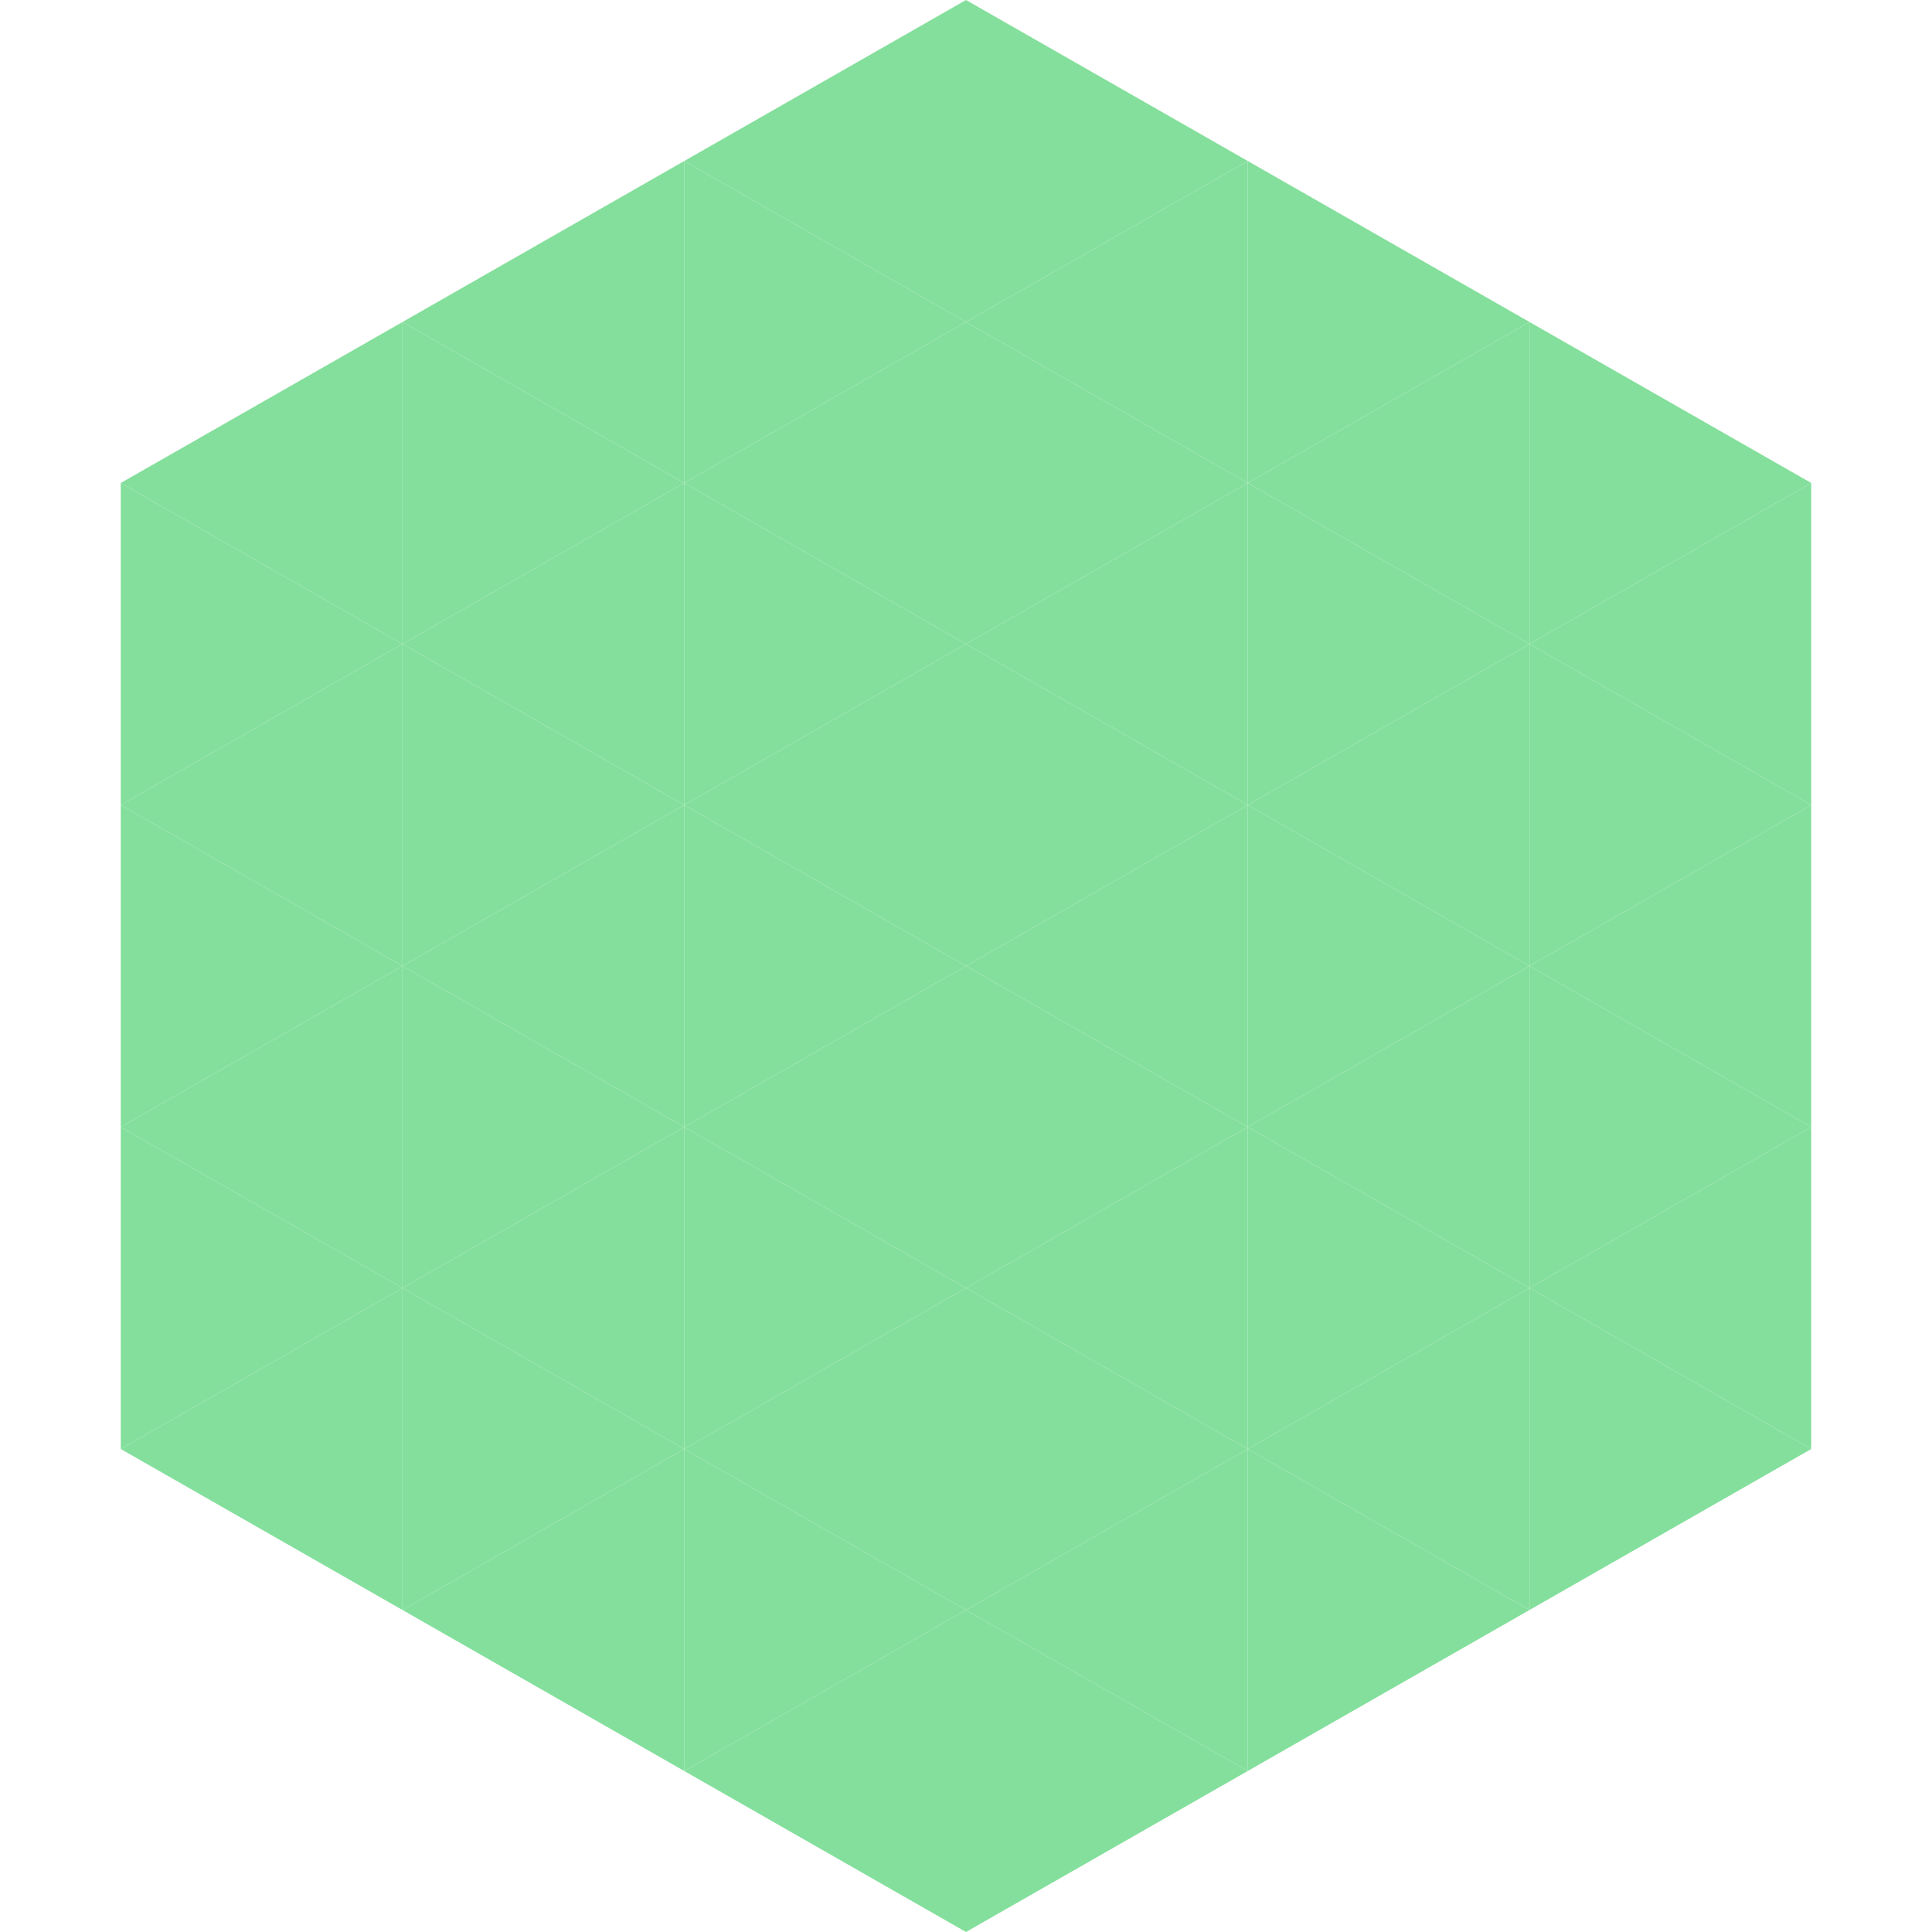
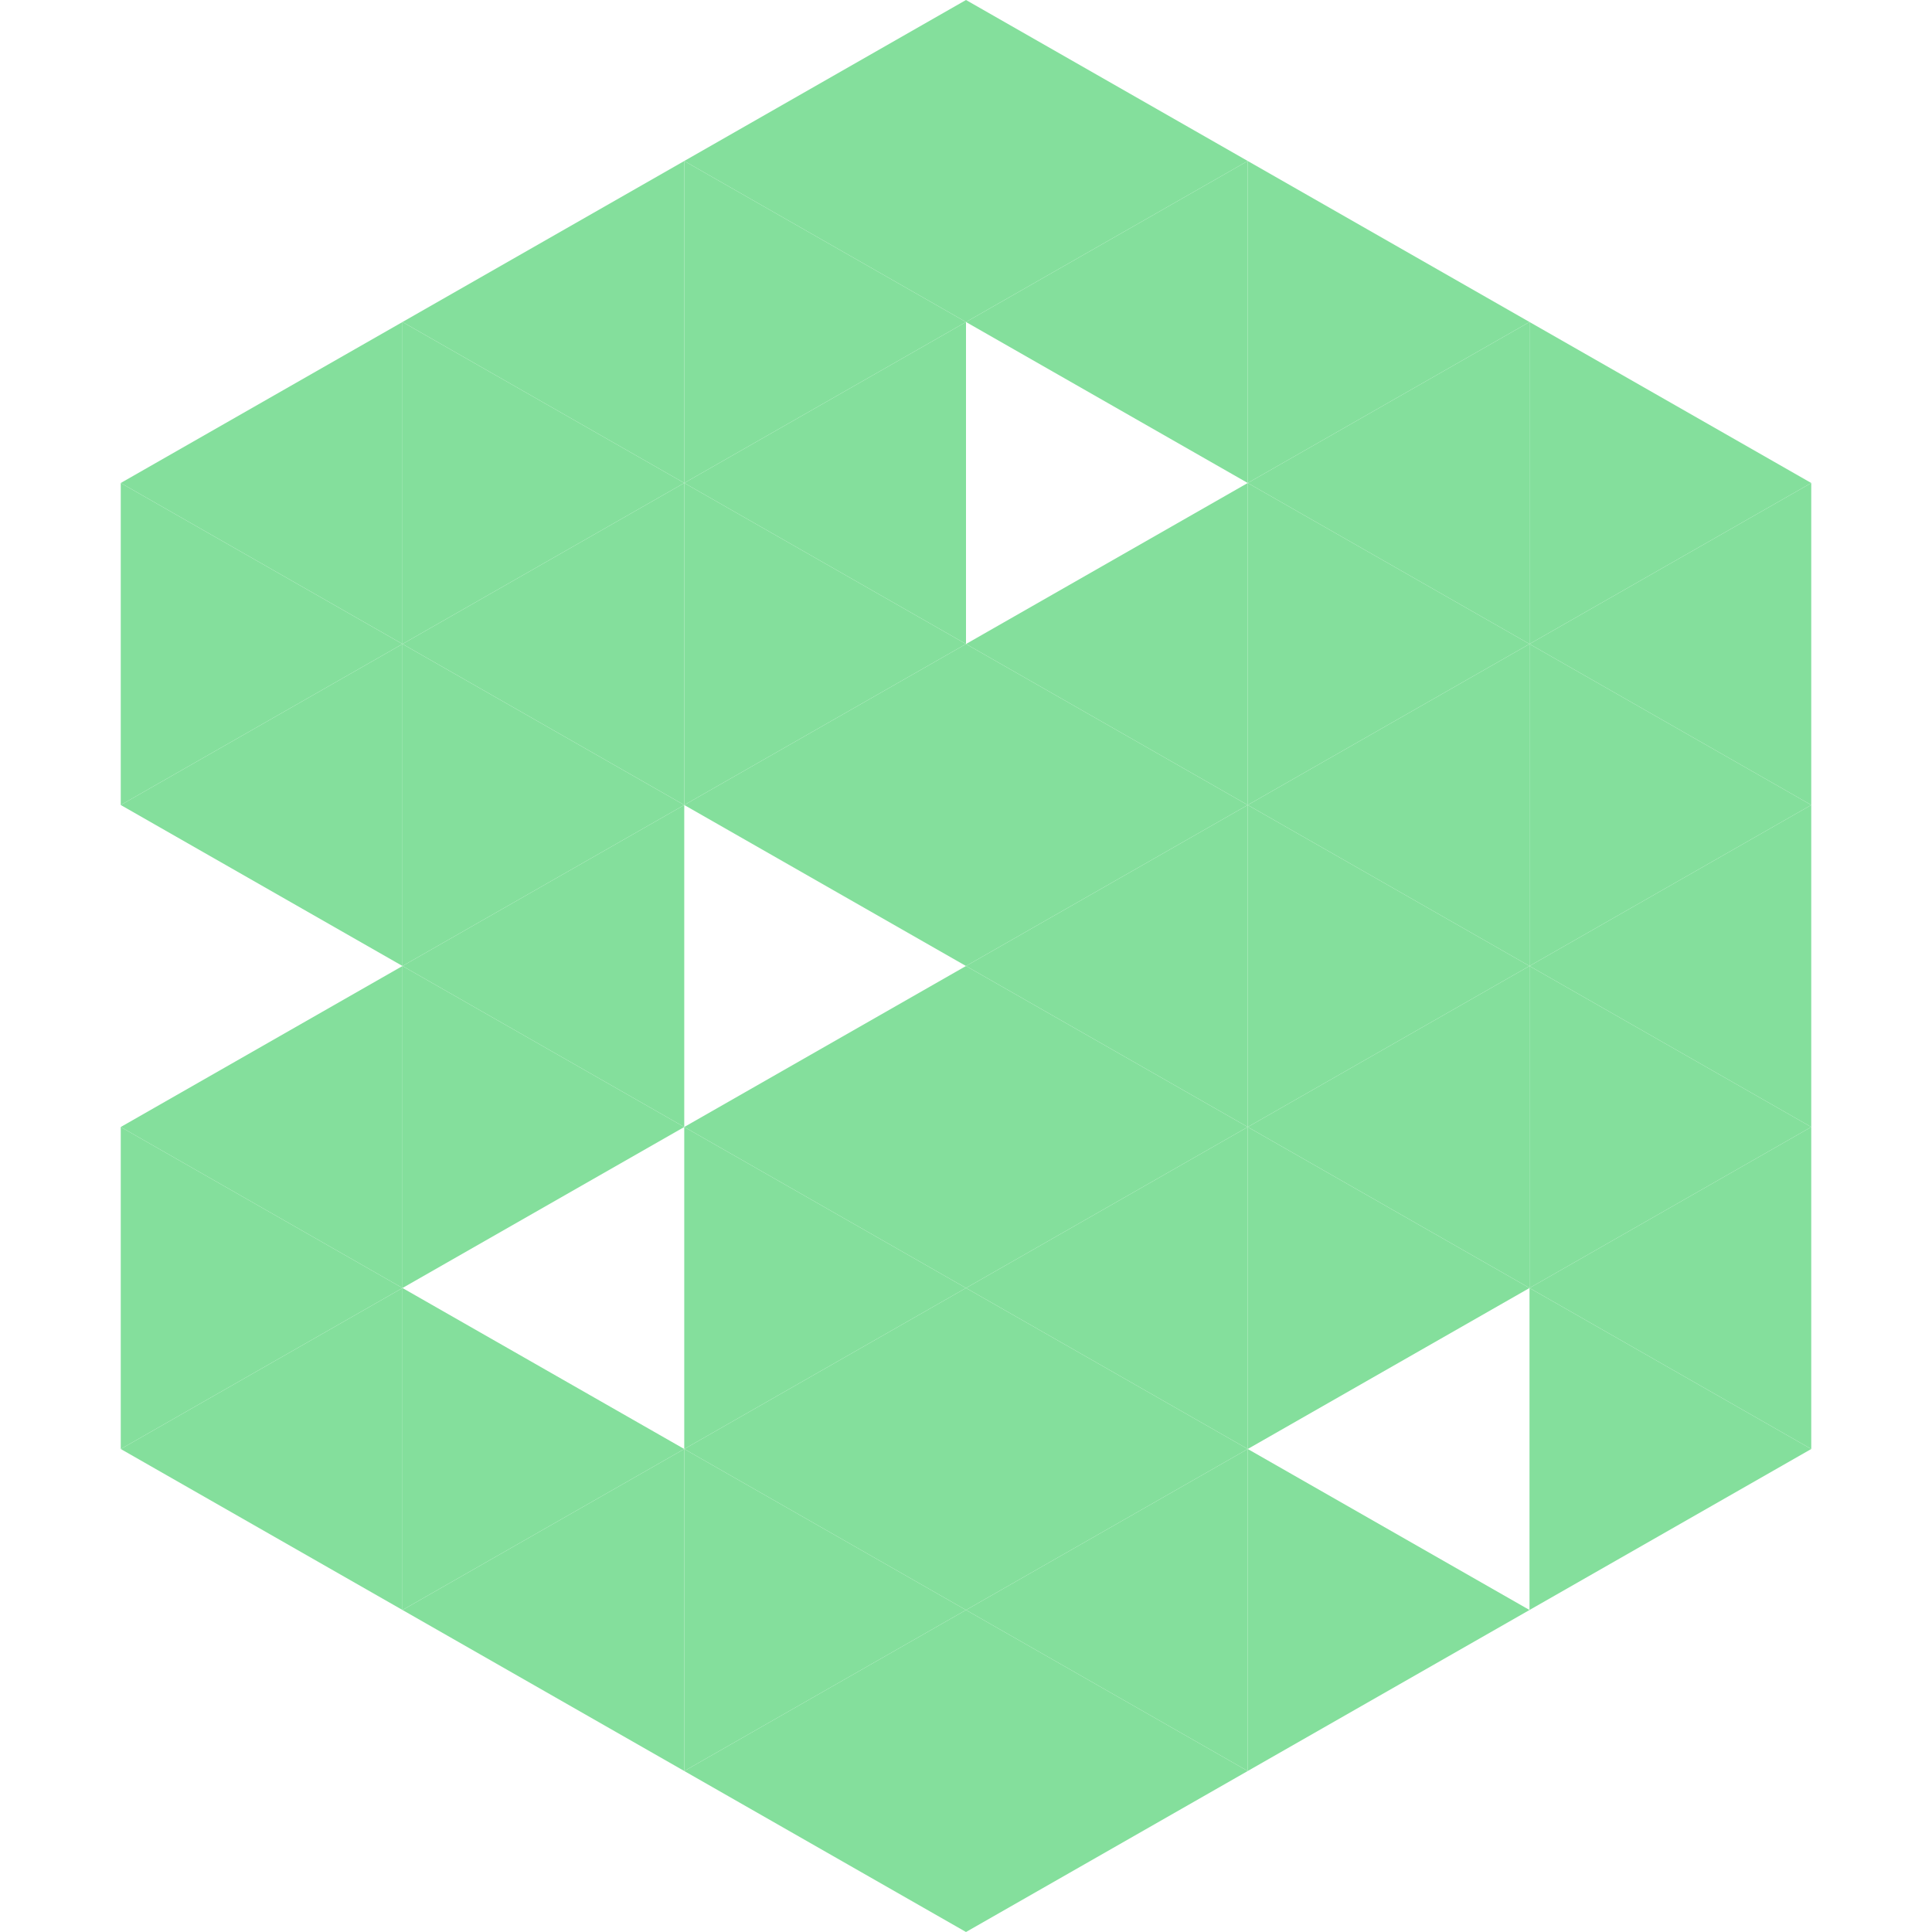
<svg xmlns="http://www.w3.org/2000/svg" width="240" height="240">
  <polygon points="50,40 15,60 50,80" style="fill:rgb(132,223,156)" />
  <polygon points="190,40 225,60 190,80" style="fill:rgb(132,223,156)" />
  <polygon points="15,60 50,80 15,100" style="fill:rgb(132,223,156)" />
  <polygon points="225,60 190,80 225,100" style="fill:rgb(132,223,156)" />
  <polygon points="50,80 15,100 50,120" style="fill:rgb(132,223,156)" />
  <polygon points="190,80 225,100 190,120" style="fill:rgb(132,223,156)" />
-   <polygon points="15,100 50,120 15,140" style="fill:rgb(132,223,156)" />
  <polygon points="225,100 190,120 225,140" style="fill:rgb(132,223,156)" />
  <polygon points="50,120 15,140 50,160" style="fill:rgb(132,223,156)" />
  <polygon points="190,120 225,140 190,160" style="fill:rgb(132,223,156)" />
  <polygon points="15,140 50,160 15,180" style="fill:rgb(132,223,156)" />
  <polygon points="225,140 190,160 225,180" style="fill:rgb(132,223,156)" />
  <polygon points="50,160 15,180 50,200" style="fill:rgb(132,223,156)" />
  <polygon points="190,160 225,180 190,200" style="fill:rgb(132,223,156)" />
  <polygon points="15,180 50,200 15,220" style="fill:rgb(255,255,255); fill-opacity:0" />
  <polygon points="225,180 190,200 225,220" style="fill:rgb(255,255,255); fill-opacity:0" />
  <polygon points="50,0 85,20 50,40" style="fill:rgb(255,255,255); fill-opacity:0" />
  <polygon points="190,0 155,20 190,40" style="fill:rgb(255,255,255); fill-opacity:0" />
  <polygon points="85,20 50,40 85,60" style="fill:rgb(132,223,156)" />
  <polygon points="155,20 190,40 155,60" style="fill:rgb(132,223,156)" />
  <polygon points="50,40 85,60 50,80" style="fill:rgb(132,223,156)" />
  <polygon points="190,40 155,60 190,80" style="fill:rgb(132,223,156)" />
  <polygon points="85,60 50,80 85,100" style="fill:rgb(132,223,156)" />
  <polygon points="155,60 190,80 155,100" style="fill:rgb(132,223,156)" />
  <polygon points="50,80 85,100 50,120" style="fill:rgb(132,223,156)" />
  <polygon points="190,80 155,100 190,120" style="fill:rgb(132,223,156)" />
  <polygon points="85,100 50,120 85,140" style="fill:rgb(132,223,156)" />
  <polygon points="155,100 190,120 155,140" style="fill:rgb(132,223,156)" />
  <polygon points="50,120 85,140 50,160" style="fill:rgb(132,223,156)" />
  <polygon points="190,120 155,140 190,160" style="fill:rgb(132,223,156)" />
-   <polygon points="85,140 50,160 85,180" style="fill:rgb(132,223,156)" />
  <polygon points="155,140 190,160 155,180" style="fill:rgb(132,223,156)" />
  <polygon points="50,160 85,180 50,200" style="fill:rgb(132,223,156)" />
-   <polygon points="190,160 155,180 190,200" style="fill:rgb(132,223,156)" />
  <polygon points="85,180 50,200 85,220" style="fill:rgb(132,223,156)" />
  <polygon points="155,180 190,200 155,220" style="fill:rgb(132,223,156)" />
  <polygon points="120,0 85,20 120,40" style="fill:rgb(132,223,156)" />
  <polygon points="120,0 155,20 120,40" style="fill:rgb(132,223,156)" />
  <polygon points="85,20 120,40 85,60" style="fill:rgb(132,223,156)" />
  <polygon points="155,20 120,40 155,60" style="fill:rgb(132,223,156)" />
  <polygon points="120,40 85,60 120,80" style="fill:rgb(132,223,156)" />
-   <polygon points="120,40 155,60 120,80" style="fill:rgb(132,223,156)" />
  <polygon points="85,60 120,80 85,100" style="fill:rgb(132,223,156)" />
  <polygon points="155,60 120,80 155,100" style="fill:rgb(132,223,156)" />
  <polygon points="120,80 85,100 120,120" style="fill:rgb(132,223,156)" />
  <polygon points="120,80 155,100 120,120" style="fill:rgb(132,223,156)" />
-   <polygon points="85,100 120,120 85,140" style="fill:rgb(132,223,156)" />
  <polygon points="155,100 120,120 155,140" style="fill:rgb(132,223,156)" />
  <polygon points="120,120 85,140 120,160" style="fill:rgb(132,223,156)" />
  <polygon points="120,120 155,140 120,160" style="fill:rgb(132,223,156)" />
  <polygon points="85,140 120,160 85,180" style="fill:rgb(132,223,156)" />
  <polygon points="155,140 120,160 155,180" style="fill:rgb(132,223,156)" />
  <polygon points="120,160 85,180 120,200" style="fill:rgb(132,223,156)" />
  <polygon points="120,160 155,180 120,200" style="fill:rgb(132,223,156)" />
  <polygon points="85,180 120,200 85,220" style="fill:rgb(132,223,156)" />
  <polygon points="155,180 120,200 155,220" style="fill:rgb(132,223,156)" />
  <polygon points="120,200 85,220 120,240" style="fill:rgb(132,223,156)" />
  <polygon points="120,200 155,220 120,240" style="fill:rgb(132,223,156)" />
  <polygon points="85,220 120,240 85,260" style="fill:rgb(255,255,255); fill-opacity:0" />
  <polygon points="155,220 120,240 155,260" style="fill:rgb(255,255,255); fill-opacity:0" />
</svg>